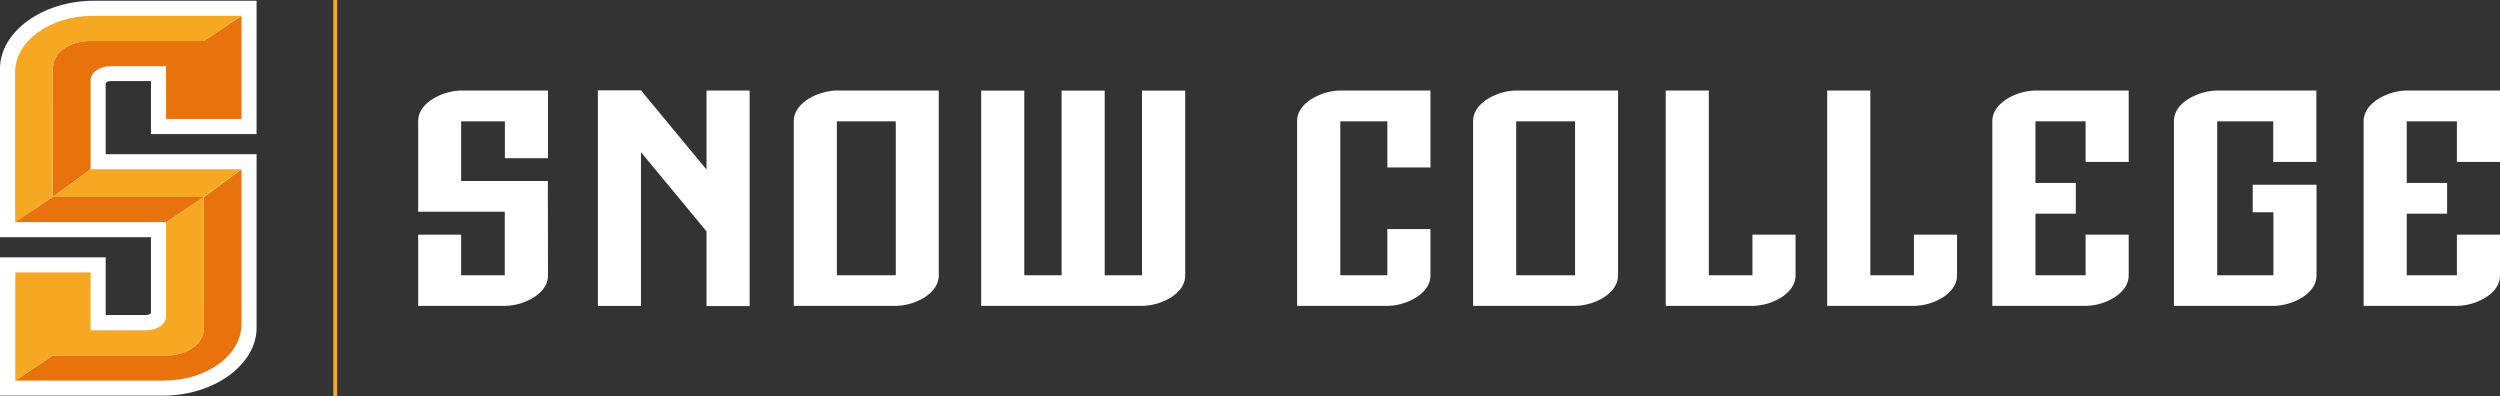
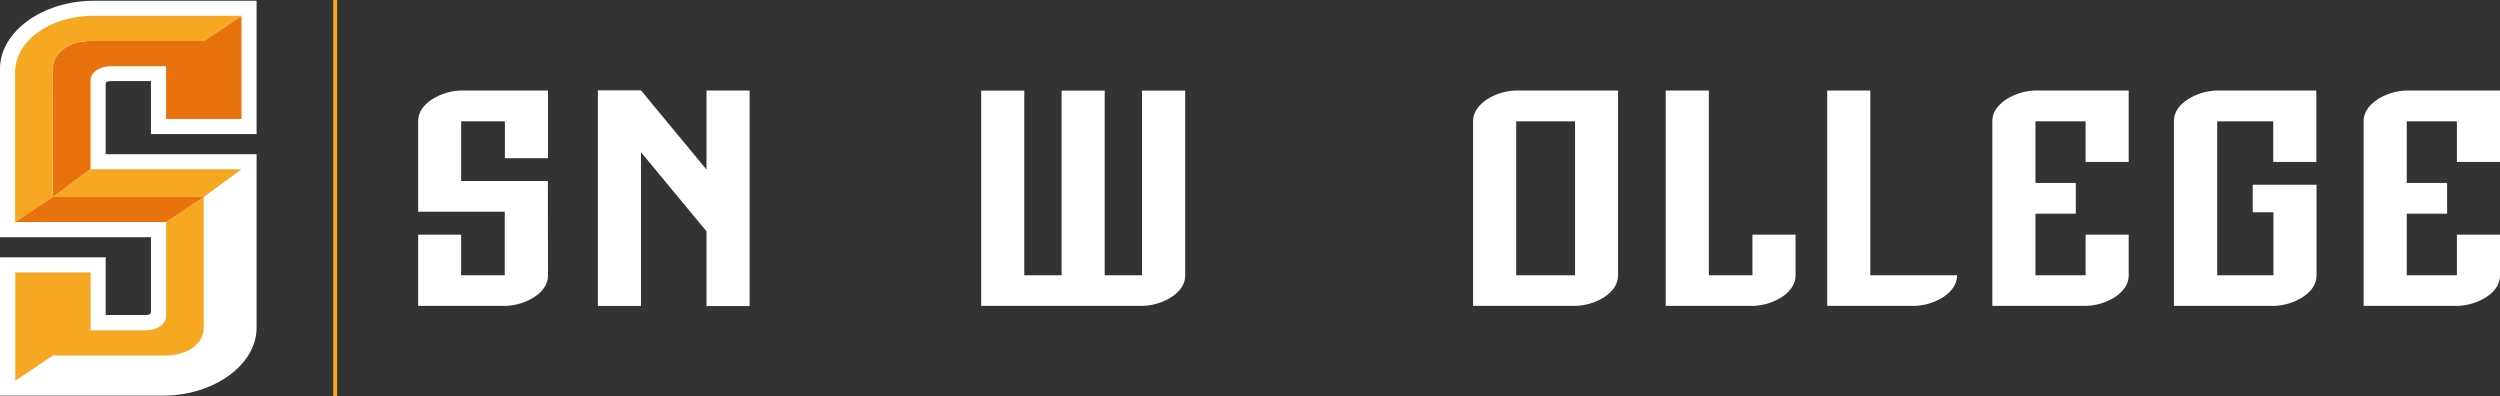
<svg xmlns="http://www.w3.org/2000/svg" viewBox="0 0 531.3 84.25">
  <rect x="0" y="0" width="531.3" height="84.25" fill="#333333" stroke="none" />
  <defs>
    <style>.cls-1{fill:#fff;}.cls-2{fill:none;stroke:#f7a823;stroke-width:0.82px;}.cls-3{fill:#e8730d;}.cls-4{fill:#f7a823;}</style>
  </defs>
  <g id="Layer_2" data-name="Layer 2">
    <g id="Layer_1-2" data-name="Layer 1">
      <path class="cls-1" d="M116.46,58.5q0,2.67-2.88,4.61A12.13,12.13,0,0,1,106.65,65H88.87V49.87H98V58.5h9.27V45H88.87V25.78q0-2.69,2.88-4.61a12.13,12.13,0,0,1,6.93-1.93h17.78V33.62H107.3V25.78H98V38.47h18.43Z" />
-       <path class="cls-1" d="M190.37,25.78H177.85V58.5h12.52ZM168.69,65V25.78c0-1.79,1-3.32,2.88-4.61a12.14,12.14,0,0,1,6.94-1.93h21V58.5c0,1.79-1,3.32-2.88,4.61A12.14,12.14,0,0,1,189.71,65Z" />
      <path class="cls-1" d="M334.73,25.78H322.22V58.5h12.51ZM313.06,65V25.78c0-1.79,1-3.32,2.87-4.61a12.17,12.17,0,0,1,6.94-1.93h21V58.5c0,1.79-1,3.32-2.88,4.61A12.13,12.13,0,0,1,334.08,65Z" />
-       <path class="cls-1" d="M304,58.5q0,2.67-2.88,4.61A12.14,12.14,0,0,1,294.13,65H275.66V25.78q0-2.69,2.88-4.61a12.14,12.14,0,0,1,6.94-1.93H304V35.59h-9.16V25.78h-10V58.5h10V48.68H304Z" />
      <path class="cls-1" d="M354,19.24h9.16V58.5h9.27V49.87h9.16V58.5c0,1.79-1,3.32-2.88,4.61A12.13,12.13,0,0,1,371.74,65H354Z" />
-       <path class="cls-1" d="M388.32,19.24h9.16V58.5h9.27V49.87h9.16V58.5c0,1.79-1,3.32-2.88,4.61A12.13,12.13,0,0,1,406.1,65H388.32Z" />
+       <path class="cls-1" d="M388.32,19.24h9.16V58.5h9.27h9.16V58.5c0,1.79-1,3.32-2.88,4.61A12.13,12.13,0,0,1,406.1,65H388.32Z" />
      <path class="cls-1" d="M492.31,58.5q0,2.67-2.88,4.61A12.14,12.14,0,0,1,482.49,65H462V25.78c0-1.79.95-3.33,2.87-4.61a12.19,12.19,0,0,1,6.94-1.93h20.46V34.41h-9.16V25.78H471.2V58.5h11.95V45.11h-4.4V39.26h13.56Z" />
      <polygon class="cls-1" points="159.31 19.24 150.15 19.24 150.15 36.04 136.22 19.2 127.06 19.2 127.06 65.01 136.22 65.01 136.22 32.34 150.15 49.17 150.15 65.04 159.31 65.04 159.31 19.24" />
      <path class="cls-1" d="M208.52,65h33.53A12.13,12.13,0,0,0,249,63.11c1.92-1.29,2.88-2.82,2.88-4.61V19.26H242.7V58.5h-7.93V19.26h-9.16V58.5h-7.93V19.26h-9.16Z" />
      <path class="cls-1" d="M423.41,65V25.78c0-1.79,1-3.32,2.88-4.61a12.13,12.13,0,0,1,6.93-1.93h19.17V34.41h-9.16V25.78H432.57V38.87h8.58v6.54h-8.58V58.5h10.66V49.87h9.16V58.5c0,1.79-1,3.32-2.88,4.61A12.13,12.13,0,0,1,442.58,65Z" />
      <path class="cls-1" d="M502.32,65V25.78c0-1.79,1-3.32,2.88-4.61a12.14,12.14,0,0,1,6.94-1.93H531.3V34.41h-9.16V25.78H511.48V38.87h8.58v6.54h-8.58V58.5h10.66V49.87h9.16V58.5c0,1.79-.95,3.32-2.87,4.61A12.17,12.17,0,0,1,521.49,65Z" />
      <line class="cls-2" x1="71.24" x2="71.24" y2="84.25" />
      <path class="cls-1" d="M54.53.16H19.94C9,.16,0,6.77,0,14.59V50.41H32.08v16c0,.3-.48.53-1.07.53H22.46V54.69H0v29.4H34.59c10.94,0,19.94-6.61,19.94-14.43V32.77H22.46v-15c0-.3.47-.54,1.07-.54h8.55V28.49H54.53Z" />
      <path class="cls-1" d="M50.79,3.9V24.75h-15V13.52H23.52c-2.74,0-4.81,1.84-4.81,4.28V36.51H50.79V69.66a7.17,7.17,0,0,1-1.06,3.65,12,12,0,0,1-3.27,3.47,17.74,17.74,0,0,1-5.25,2.58,22.06,22.06,0,0,1-6.62,1H3.74V58.43h15v12.3H31c2.74,0,4.81-1.84,4.81-4.28V46.67H3.74V14.59A7.17,7.17,0,0,1,4.8,10.94,11.85,11.85,0,0,1,8.07,7.47a18.06,18.06,0,0,1,5.26-2.59,22.26,22.26,0,0,1,6.61-1Z" />
-       <path class="cls-3" d="M43.31,69.75c0,3.27-3.46,5.79-8,5.79H11.23l-8,5.34H34.75c9.26,0,16.57-5.41,16.57-12V36l-8,5.89Z" />
      <path class="cls-3" d="M51.32,25.28V3.36l-8,5.35H19.25c-4.57,0-8,2.52-8,5.78V41.86l8-5.89V17.07c0-1.66,1.9-3,4.23-3H35.29V25.28Z" />
      <path class="cls-4" d="M35.29,75.54c4.56,0,8-2.52,8-5.79V41.86l-8,5.34v20c0,1.67-1.9,3-4.23,3H19.25V57.89h-16v23l8-5.34Z" />
      <path class="cls-4" d="M11.23,14.49c0-3.26,3.45-5.78,8-5.78H43.31l8-5.35H19.78c-9.26,0-16.57,5.41-16.57,12V47.2l8-5.35Z" />
      <polygon class="cls-4" points="43.3 41.85 51.32 35.97 19.25 35.97 11.23 41.85 43.3 41.85" />
      <polygon class="cls-3" points="11.23 41.85 3.21 47.2 35.29 47.2 43.31 41.85 11.23 41.85" />
    </g>
  </g>
</svg>